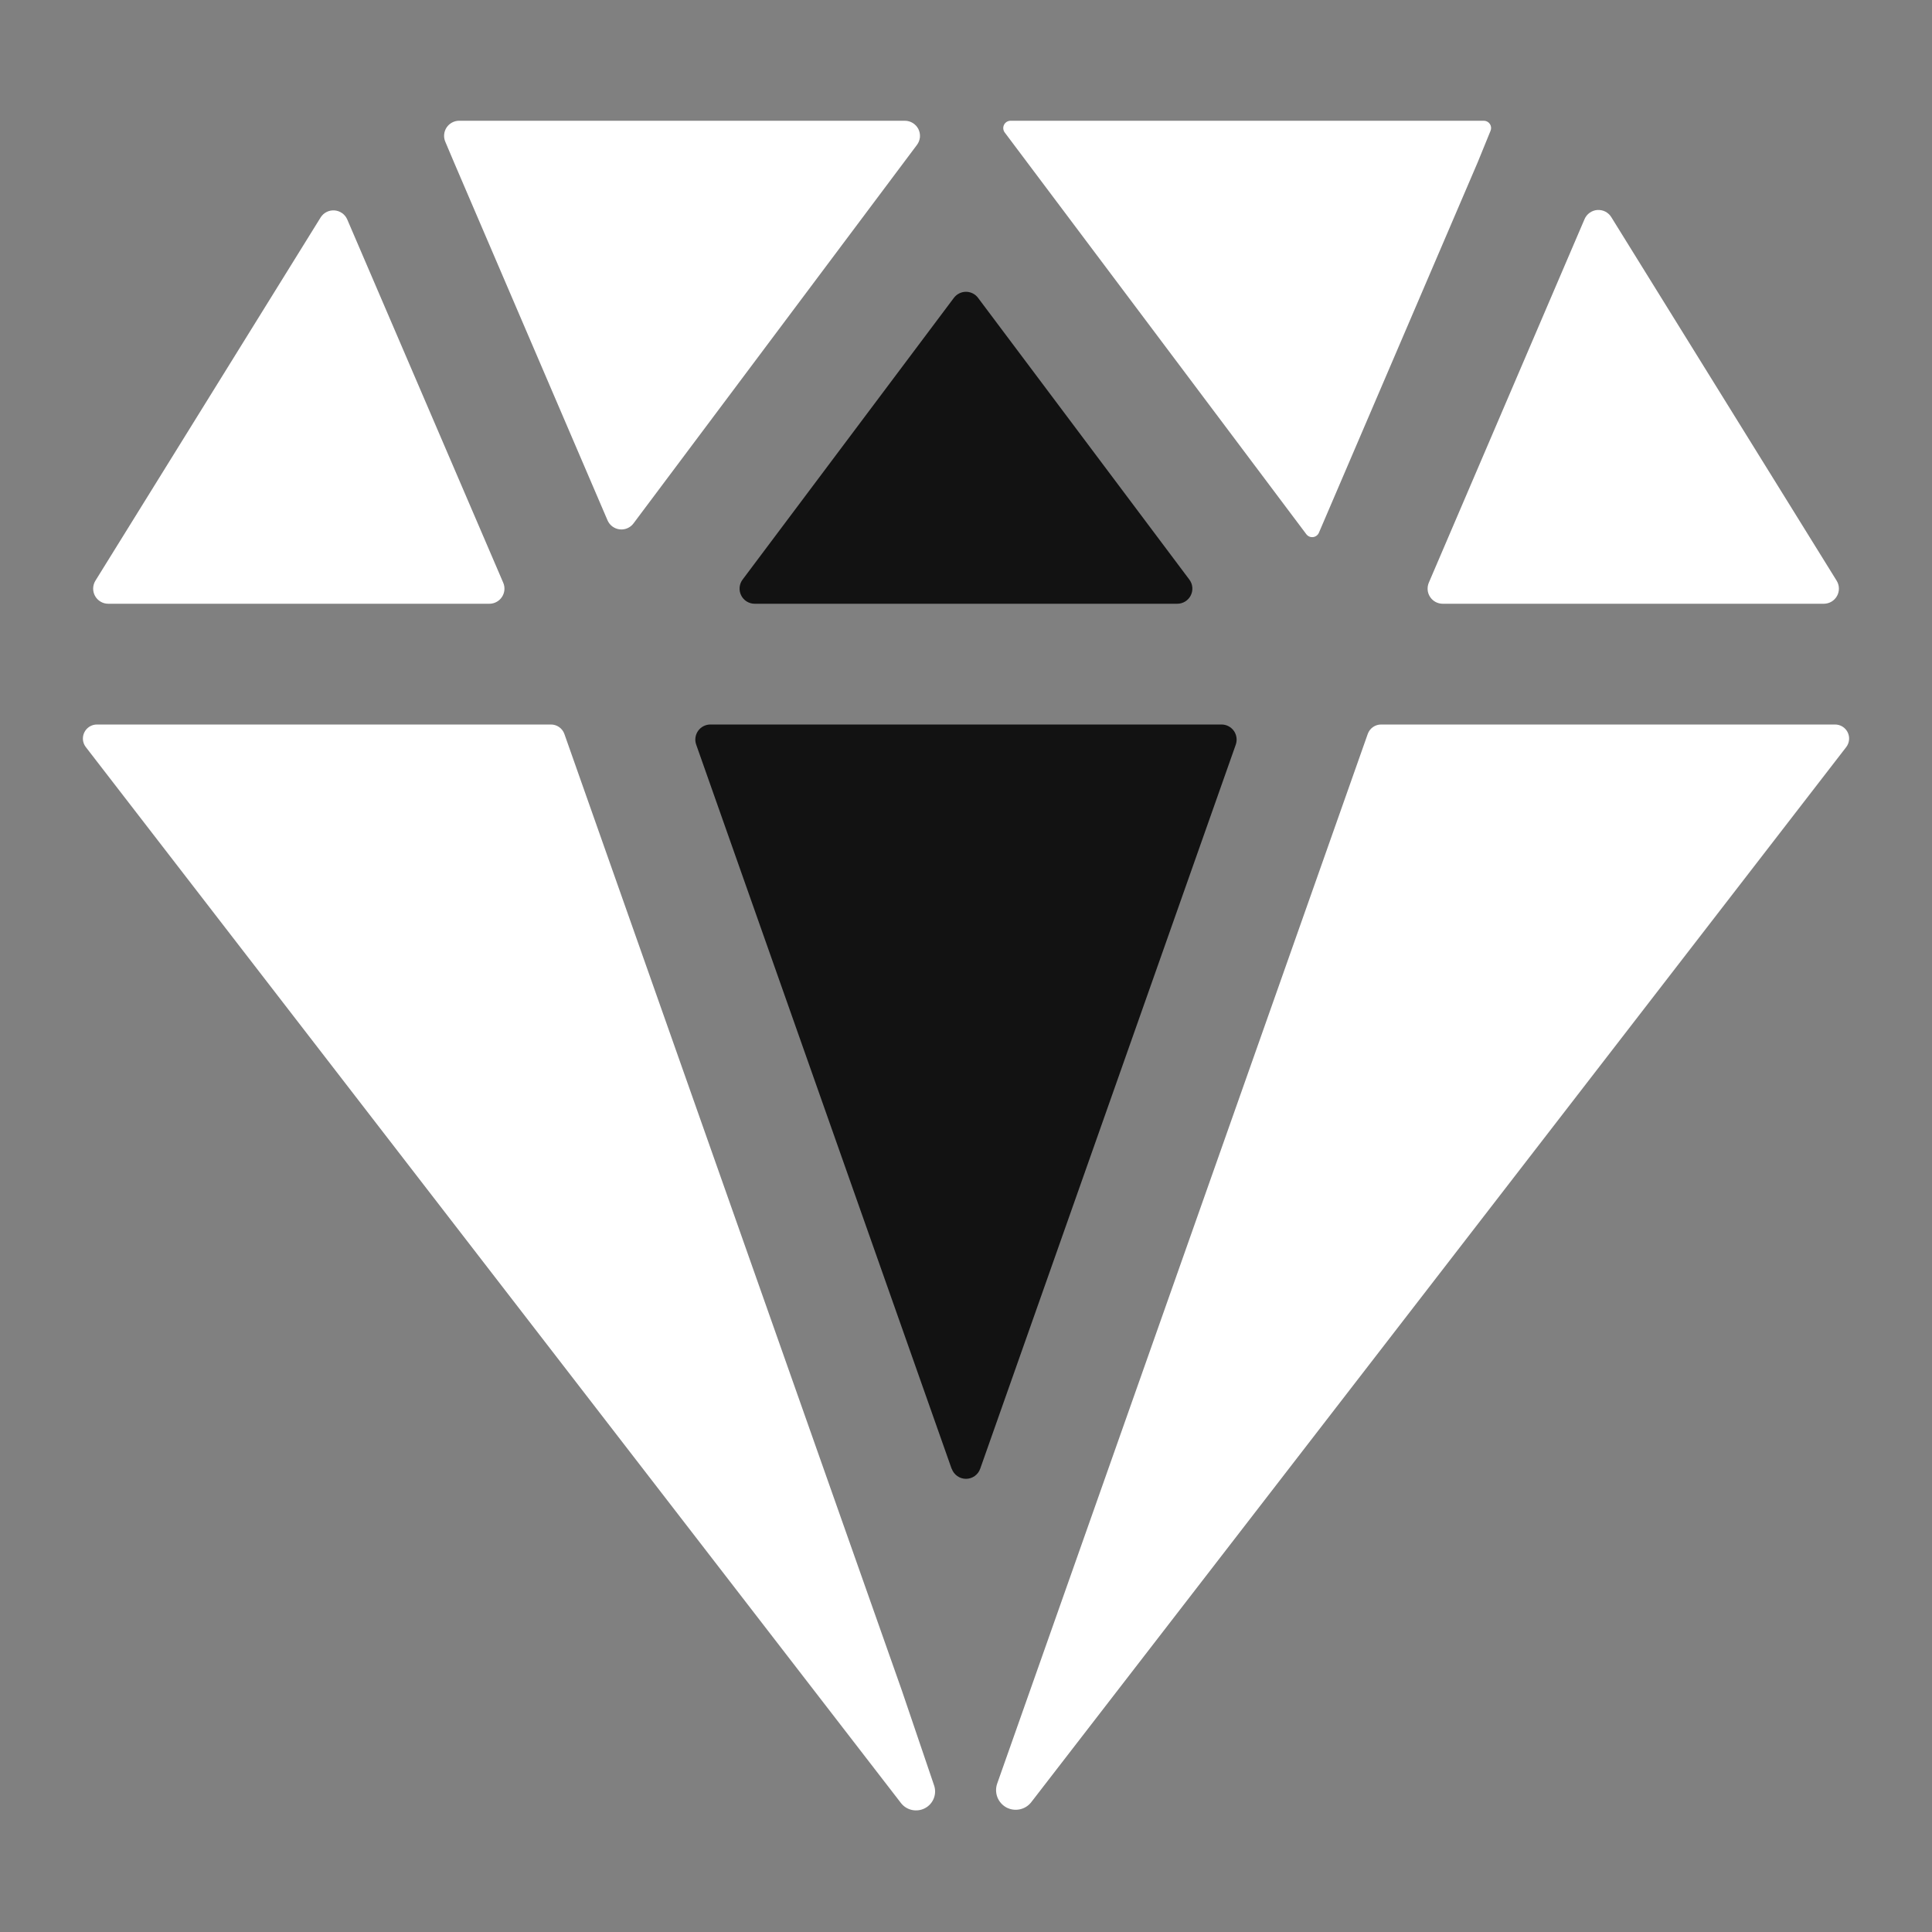
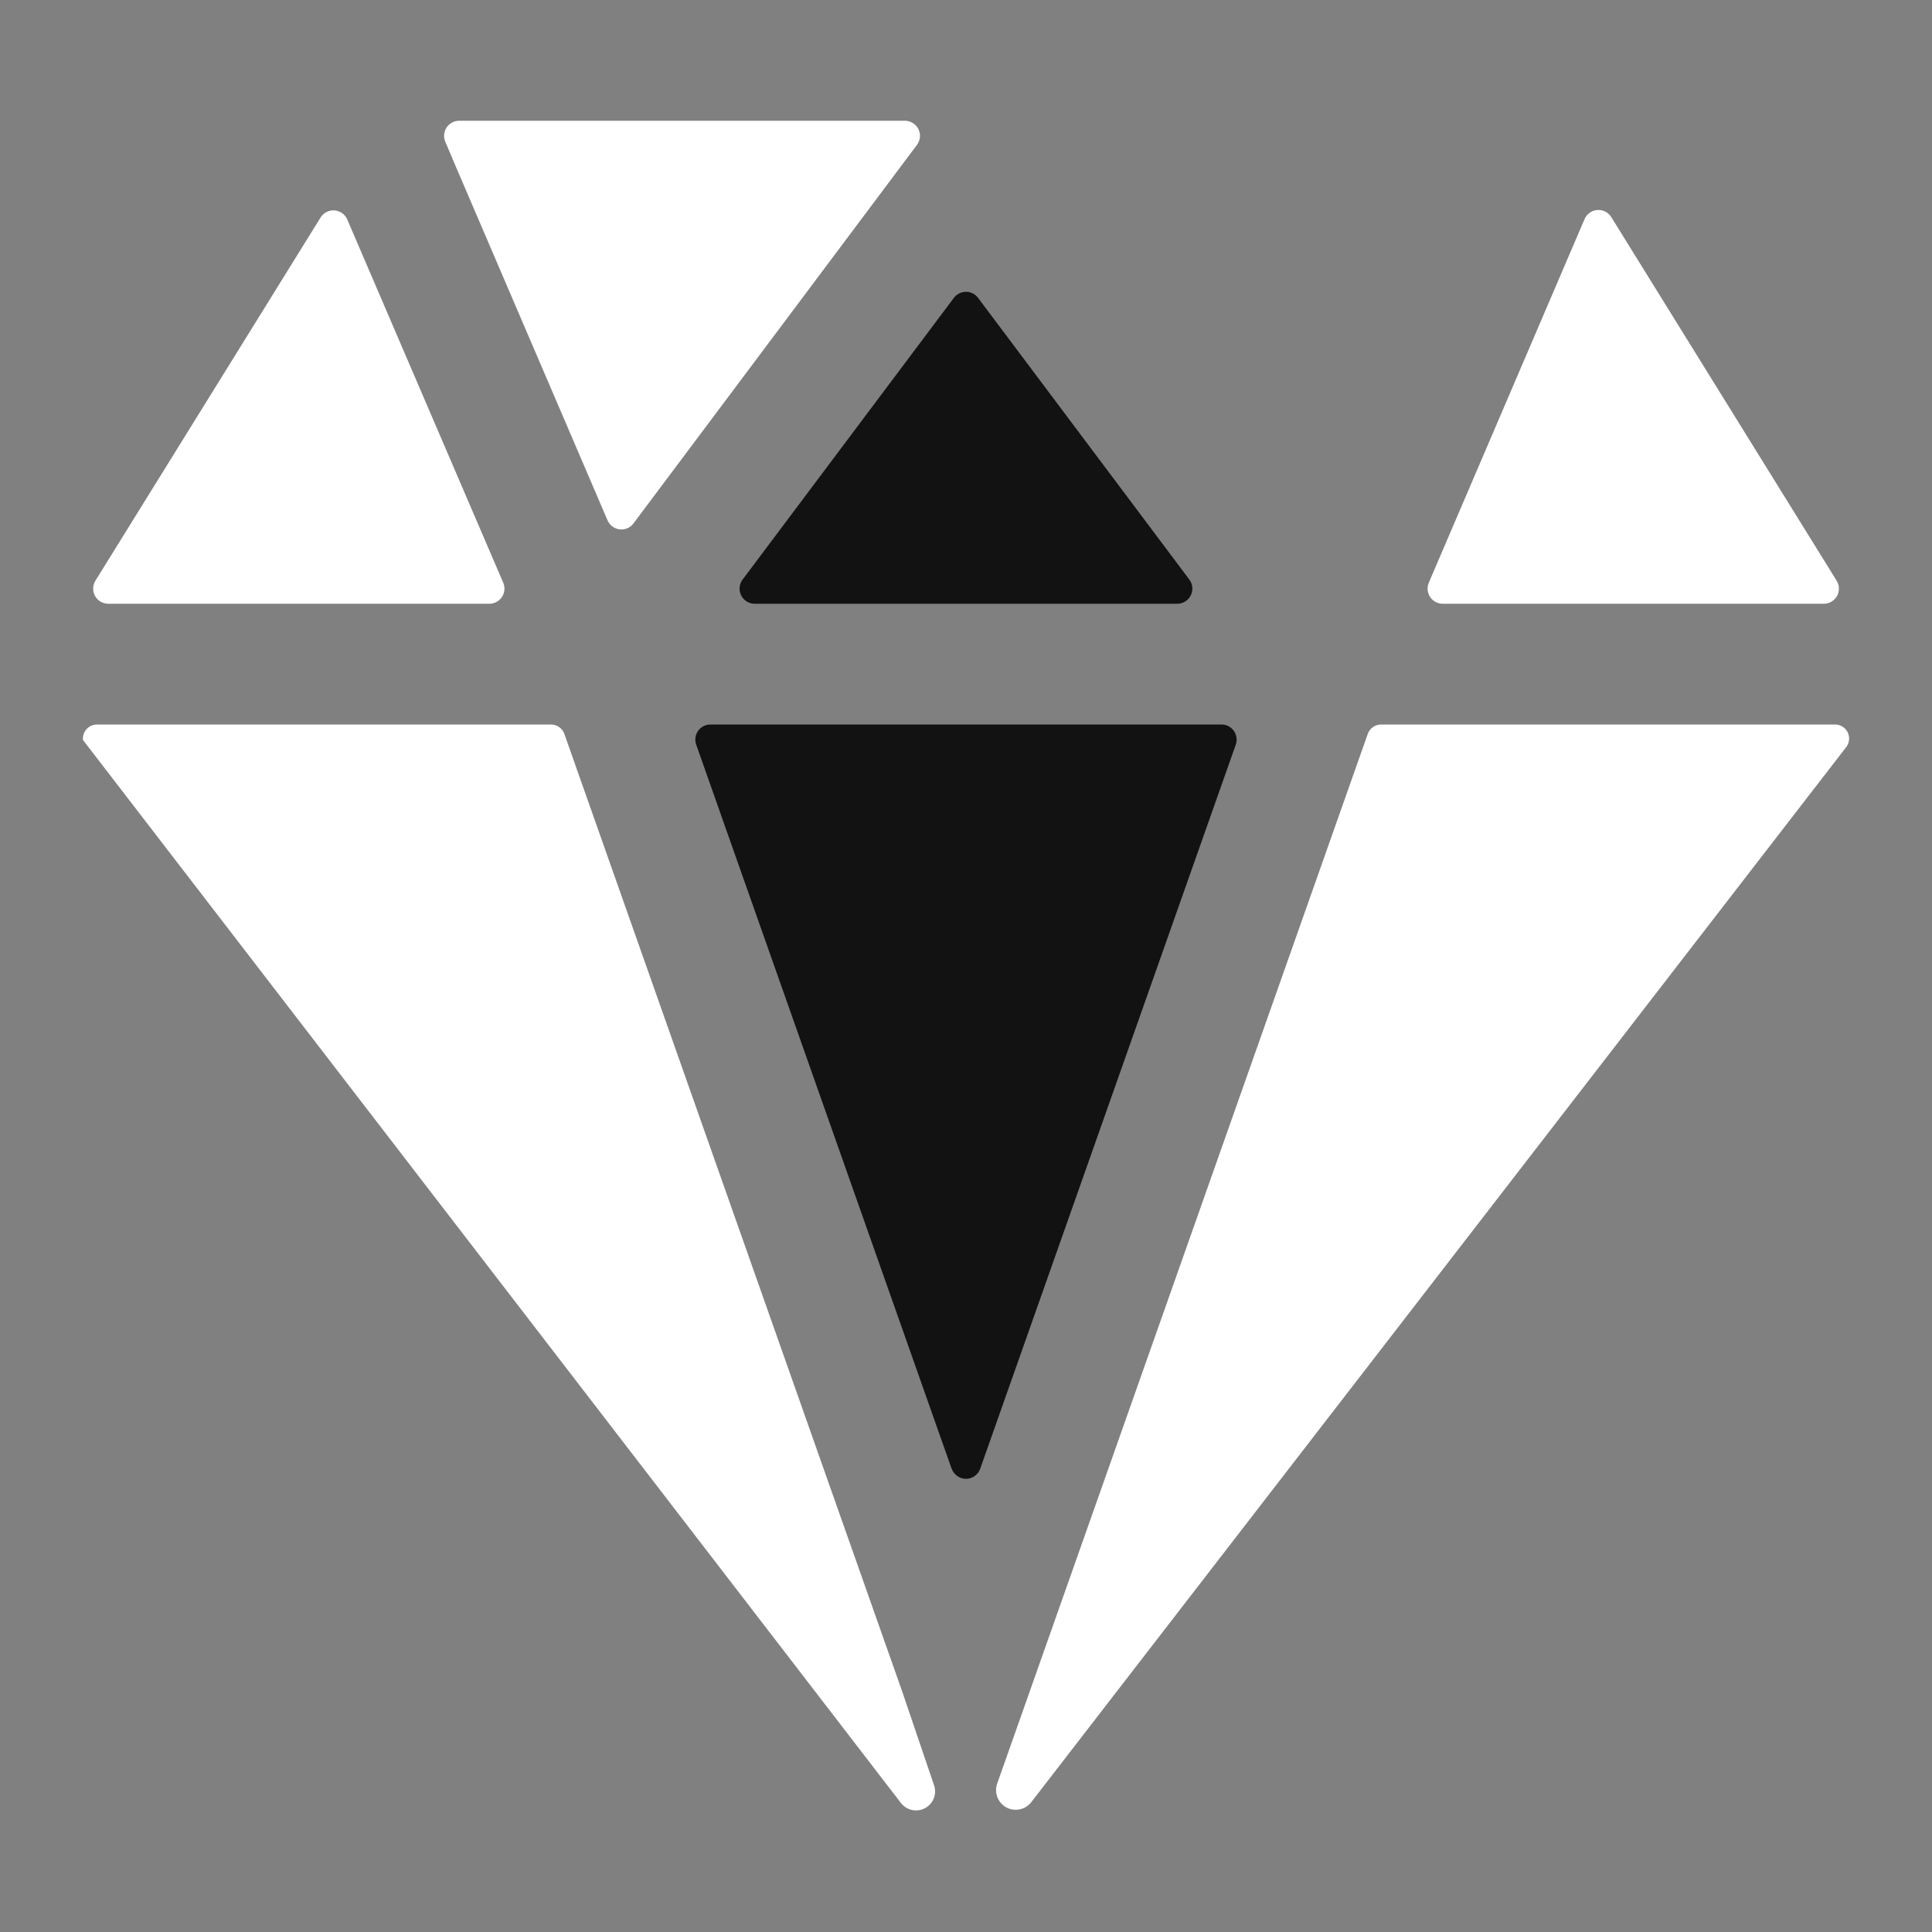
<svg xmlns="http://www.w3.org/2000/svg" width="64" height="64" viewBox="0 0 64 64" fill="none">
  <rect x="0" y="0" width="64" height="64" fill="#808080" stroke="none" />
  <path d="M15.216 4C15.133 3.999 15.051 4.019 14.977 4.058C14.904 4.097 14.841 4.153 14.795 4.222C14.749 4.291 14.721 4.37 14.713 4.453C14.705 4.535 14.718 4.619 14.751 4.695L15.038 5.374L20.125 17.236C20.16 17.317 20.215 17.387 20.286 17.44C20.356 17.492 20.439 17.525 20.526 17.536C20.613 17.546 20.701 17.534 20.782 17.499C20.863 17.464 20.933 17.409 20.985 17.339L30.375 4.8C30.431 4.726 30.465 4.637 30.474 4.545C30.482 4.452 30.464 4.359 30.423 4.276C30.381 4.193 30.317 4.124 30.238 4.075C30.159 4.026 30.068 4 29.976 4H15.216Z" fill="white" />
  <path d="M52.491 7.257L47.331 19.303C47.299 19.38 47.286 19.462 47.293 19.545C47.3 19.627 47.328 19.706 47.374 19.775C47.419 19.844 47.481 19.901 47.554 19.94C47.627 19.979 47.709 20 47.791 20H60.416C60.505 20 60.593 19.976 60.67 19.931C60.746 19.886 60.81 19.821 60.853 19.743C60.897 19.665 60.918 19.577 60.916 19.488C60.914 19.399 60.888 19.312 60.841 19.236L53.375 7.191C53.327 7.113 53.258 7.051 53.177 7.009C53.095 6.968 53.004 6.95 52.913 6.956C52.822 6.963 52.734 6.995 52.66 7.048C52.586 7.101 52.527 7.173 52.491 7.257Z" fill="white" />
  <path d="M10.625 7.197L3.161 19.236C3.114 19.312 3.088 19.399 3.086 19.488C3.084 19.577 3.106 19.666 3.149 19.743C3.192 19.821 3.256 19.886 3.333 19.931C3.409 19.977 3.497 20 3.586 20H16.211C16.294 20 16.375 19.98 16.448 19.94C16.521 19.901 16.583 19.844 16.628 19.775C16.674 19.706 16.701 19.627 16.709 19.544C16.716 19.462 16.703 19.379 16.67 19.303L11.5 7.263C11.463 7.181 11.405 7.111 11.331 7.059C11.258 7.008 11.172 6.977 11.082 6.97C10.993 6.963 10.903 6.981 10.822 7.021C10.742 7.06 10.674 7.121 10.625 7.197Z" fill="white" />
-   <path d="M49.16 4H33.478C33.433 4 33.389 4.012 33.35 4.036C33.312 4.059 33.28 4.093 33.26 4.134C33.24 4.174 33.231 4.22 33.235 4.265C33.239 4.31 33.256 4.353 33.283 4.389L43.273 17.696C43.299 17.73 43.333 17.757 43.372 17.774C43.411 17.791 43.454 17.797 43.497 17.792C43.539 17.787 43.579 17.771 43.613 17.745C43.648 17.72 43.674 17.686 43.691 17.646L48.951 5.375L49.376 4.333C49.391 4.297 49.397 4.258 49.394 4.219C49.39 4.181 49.378 4.143 49.357 4.111C49.336 4.078 49.307 4.051 49.274 4.032C49.24 4.012 49.202 4.001 49.163 4H49.16Z" fill="white" />
-   <path d="M29.875 56L18.696 24.314C18.663 24.222 18.603 24.142 18.523 24.086C18.443 24.03 18.348 24 18.25 24H3.212C3.125 24 3.04 24.024 2.966 24.07C2.892 24.116 2.832 24.182 2.794 24.26C2.755 24.338 2.74 24.425 2.748 24.512C2.757 24.599 2.79 24.681 2.844 24.75L29.844 59.726C29.935 59.845 30.066 59.927 30.212 59.958C30.358 59.989 30.511 59.968 30.642 59.898C30.775 59.828 30.878 59.713 30.933 59.573C30.988 59.434 30.991 59.279 30.941 59.138L29.875 56Z" fill="white" />
+   <path d="M29.875 56L18.696 24.314C18.663 24.222 18.603 24.142 18.523 24.086C18.443 24.03 18.348 24 18.25 24H3.212C3.125 24 3.04 24.024 2.966 24.07C2.892 24.116 2.832 24.182 2.794 24.26C2.755 24.338 2.74 24.425 2.748 24.512L29.844 59.726C29.935 59.845 30.066 59.927 30.212 59.958C30.358 59.989 30.511 59.968 30.642 59.898C30.775 59.828 30.878 59.713 30.933 59.573C30.988 59.434 30.991 59.279 30.941 59.138L29.875 56Z" fill="white" />
  <path d="M60.788 24H45.751C45.654 24 45.559 24.03 45.48 24.086C45.4 24.143 45.34 24.222 45.308 24.314L33.033 59.084C32.982 59.23 32.984 59.389 33.039 59.534C33.095 59.678 33.2 59.798 33.336 59.873C33.472 59.946 33.63 59.969 33.781 59.937C33.932 59.906 34.067 59.821 34.162 59.699L61.157 24.75C61.21 24.681 61.243 24.599 61.252 24.512C61.261 24.425 61.245 24.338 61.207 24.26C61.169 24.182 61.109 24.116 61.035 24.07C60.961 24.024 60.875 24 60.788 24Z" fill="white" />
  <path d="M32.399 9.866L39.399 19.2C39.455 19.274 39.489 19.362 39.497 19.455C39.505 19.547 39.488 19.64 39.446 19.723C39.405 19.806 39.341 19.876 39.262 19.925C39.183 19.974 39.092 20 38.999 20H24.999C24.906 20 24.815 19.974 24.736 19.925C24.657 19.876 24.593 19.806 24.552 19.723C24.51 19.64 24.493 19.547 24.501 19.455C24.509 19.362 24.543 19.274 24.599 19.2L31.599 9.866C31.646 9.804 31.706 9.754 31.776 9.719C31.845 9.684 31.922 9.666 31.999 9.666C32.077 9.666 32.153 9.684 32.223 9.719C32.292 9.754 32.353 9.804 32.399 9.866ZM31.524 48.655L23.062 24.666C23.035 24.591 23.027 24.51 23.038 24.431C23.049 24.352 23.079 24.276 23.125 24.211C23.171 24.146 23.232 24.093 23.303 24.056C23.374 24.019 23.453 24 23.533 24H40.465C40.545 24 40.624 24.019 40.695 24.056C40.766 24.093 40.827 24.146 40.873 24.211C40.919 24.276 40.949 24.352 40.96 24.431C40.971 24.51 40.963 24.591 40.937 24.666L32.47 48.655C32.436 48.752 32.372 48.836 32.288 48.896C32.203 48.956 32.102 48.988 31.999 48.988C31.896 48.988 31.795 48.956 31.711 48.896C31.626 48.836 31.562 48.752 31.528 48.655H31.524Z" fill="#121212" />
</svg>